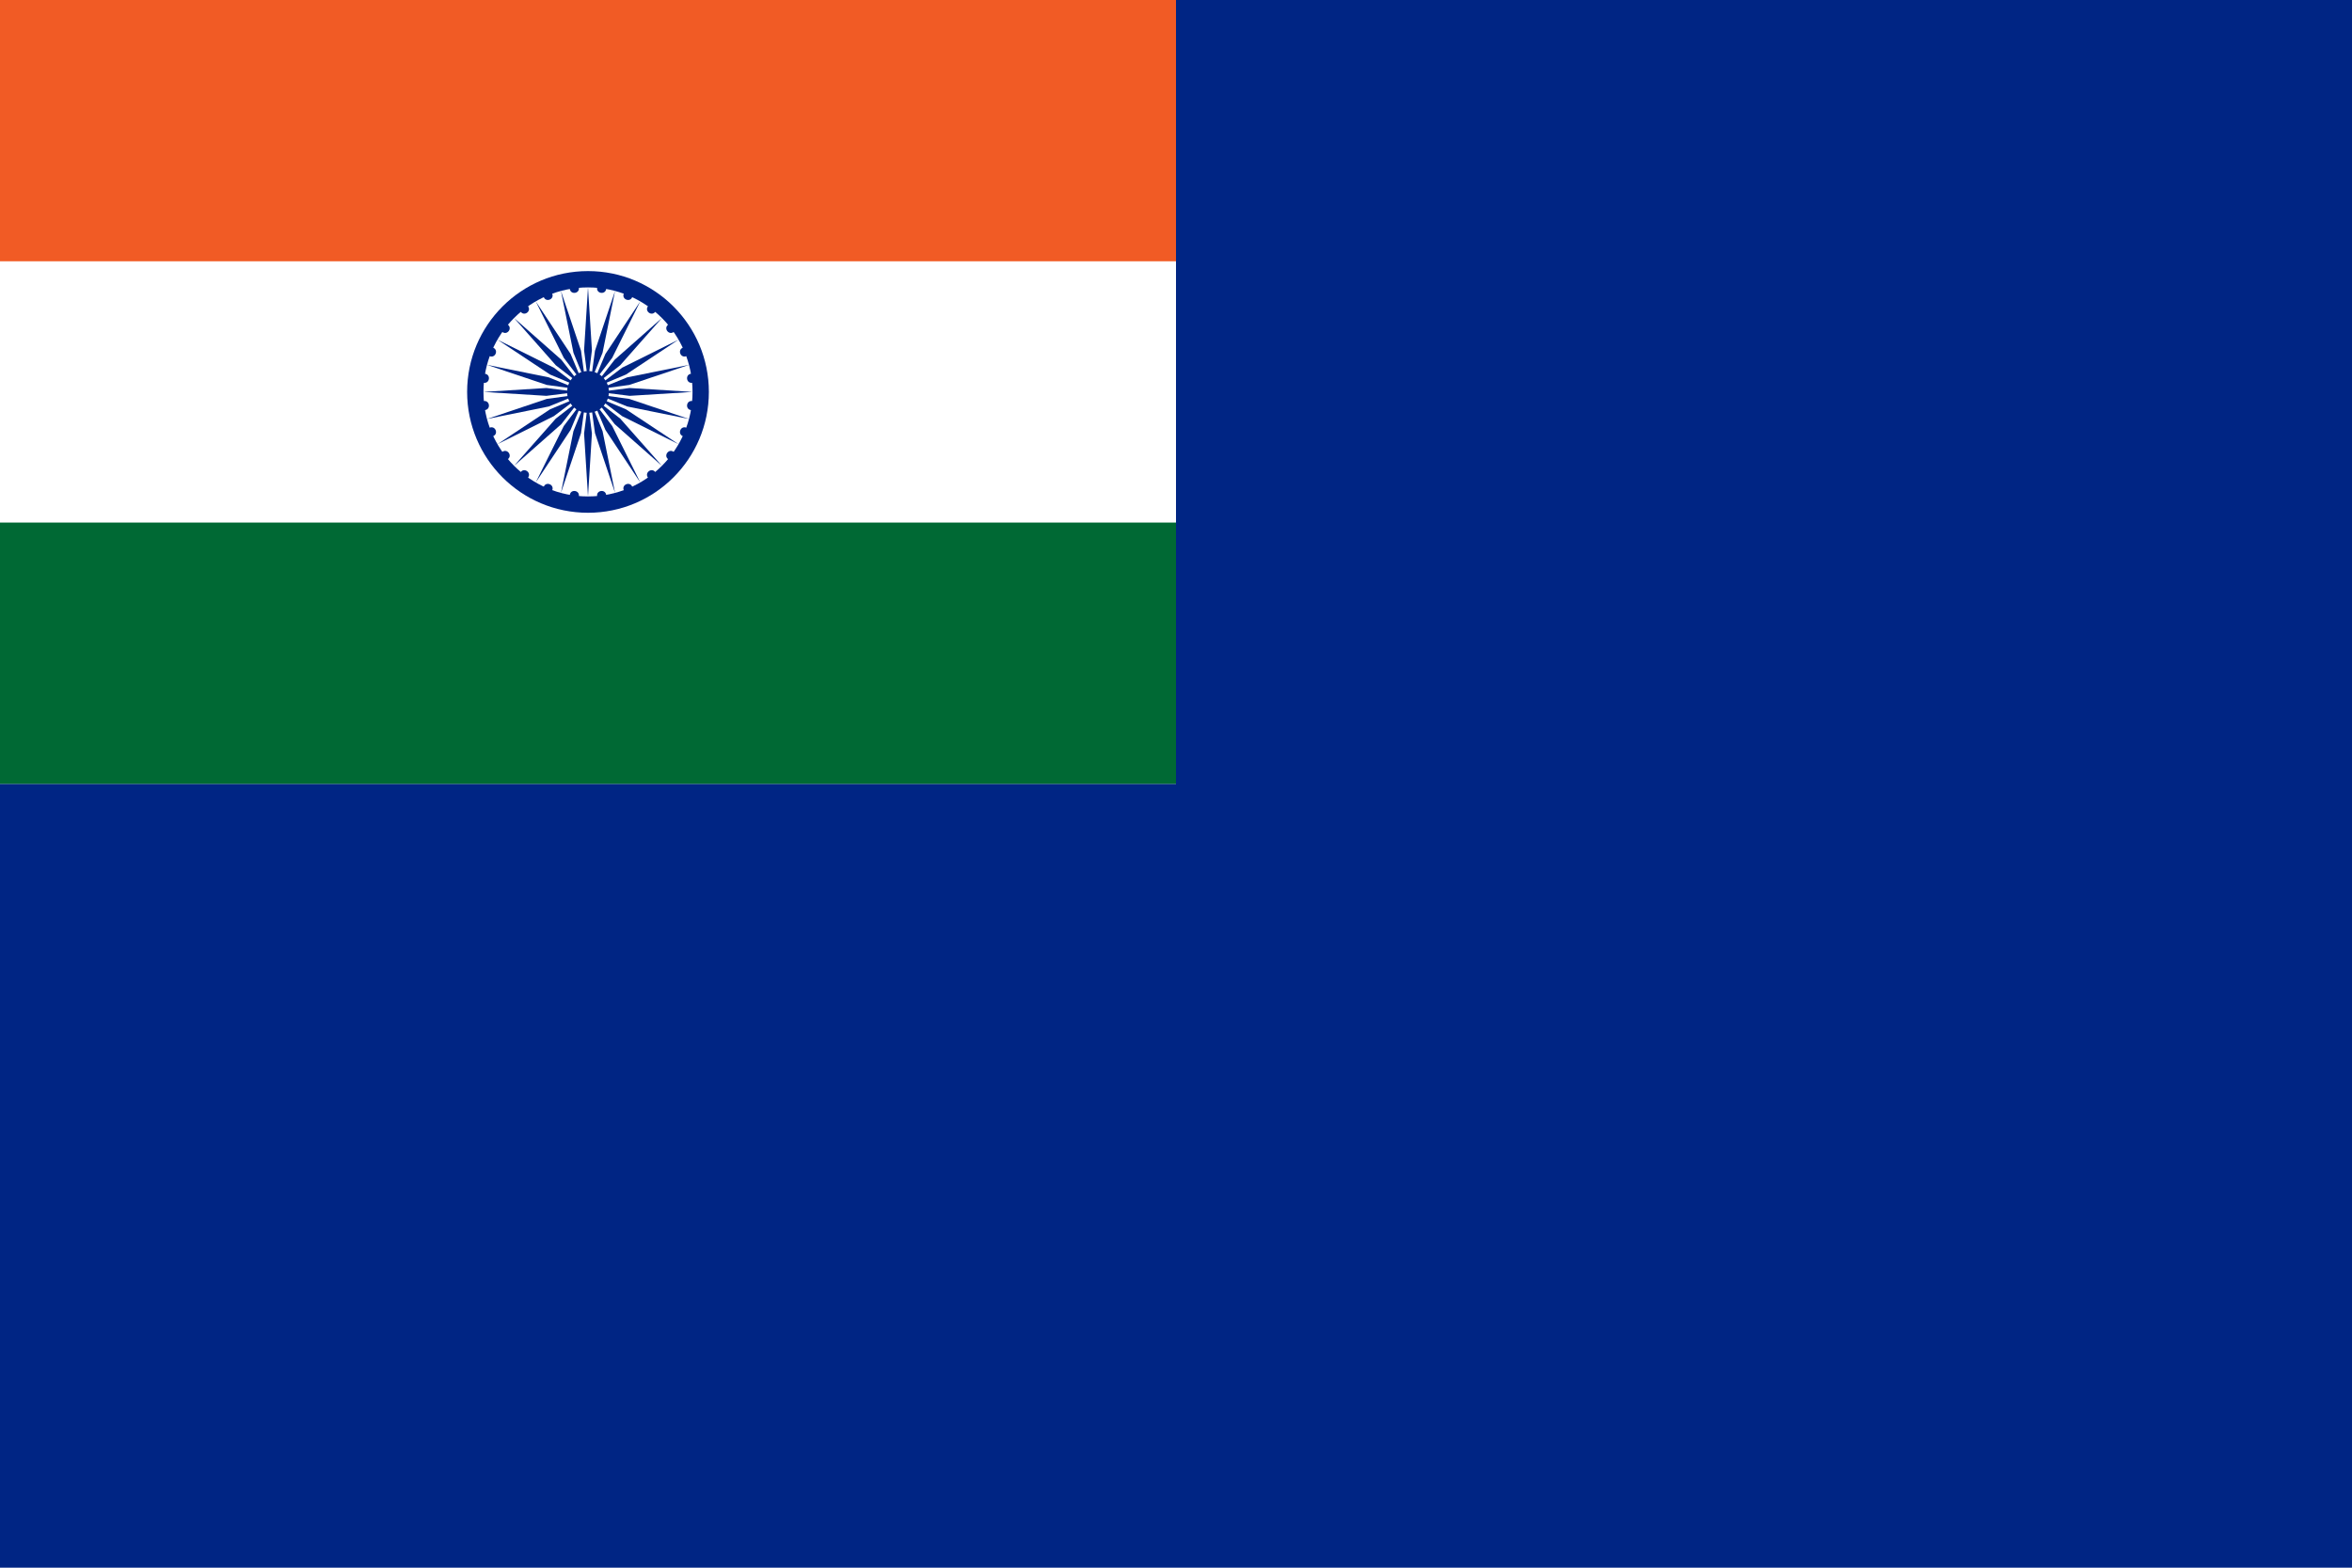
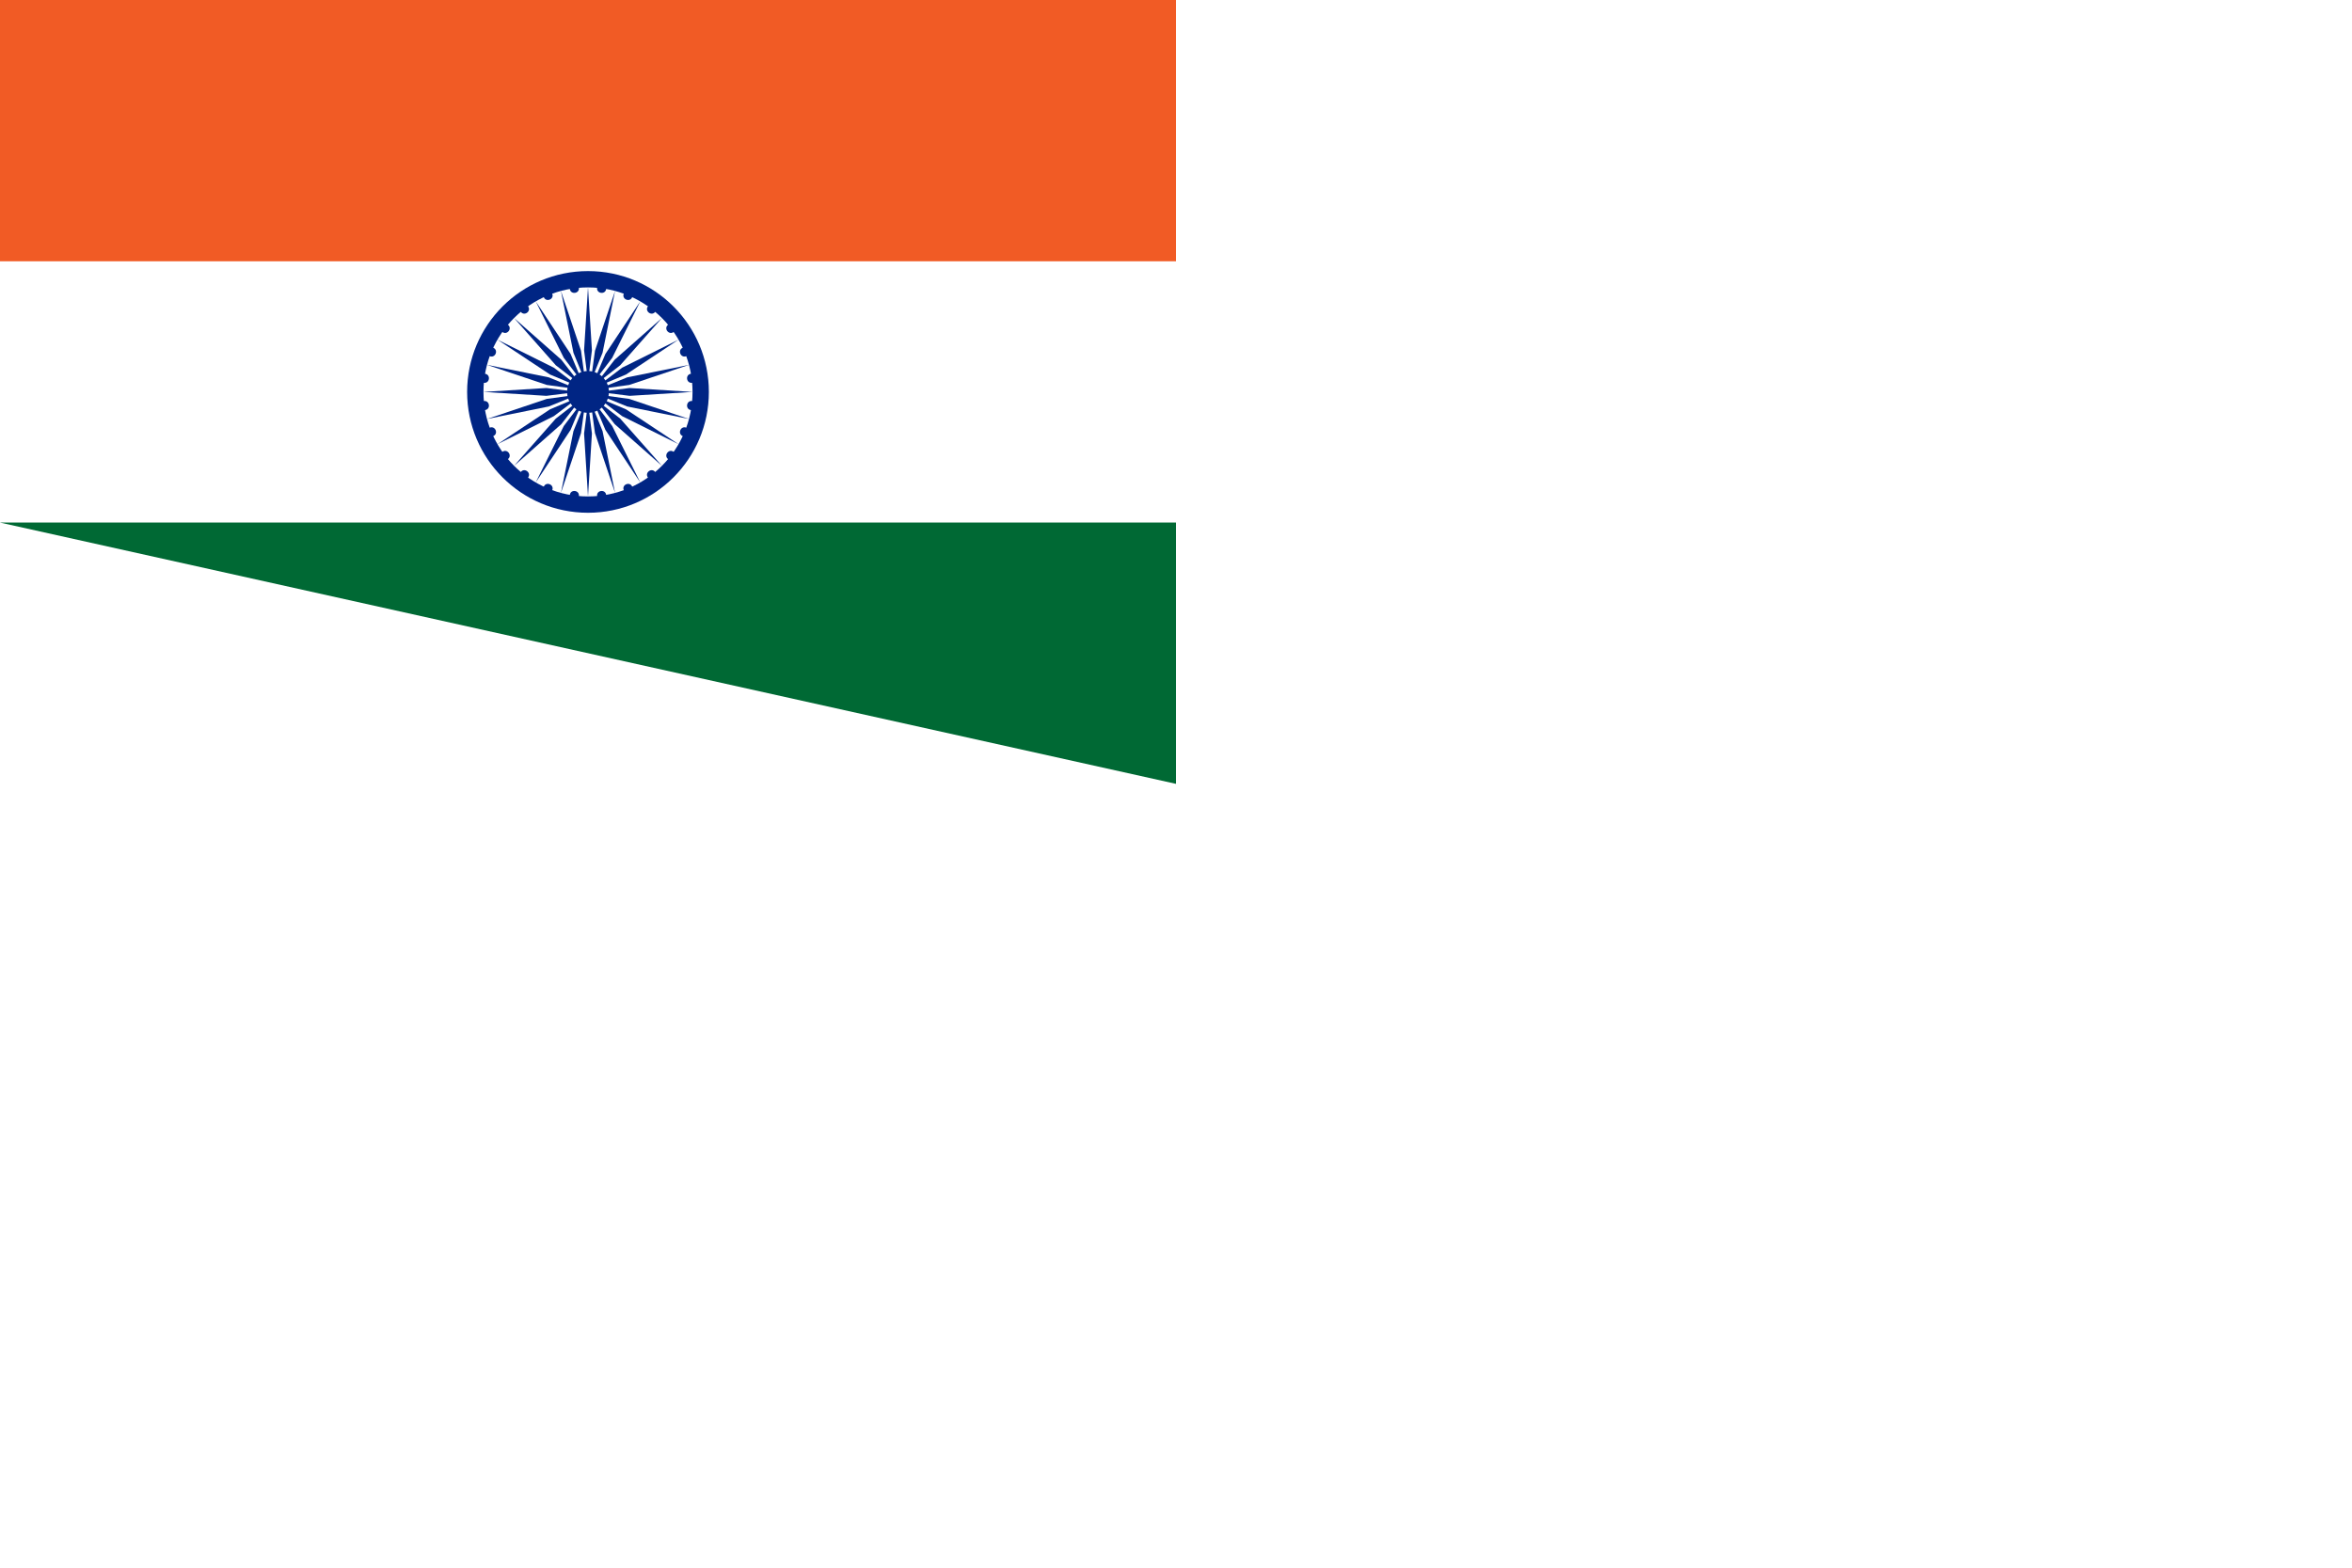
<svg xmlns="http://www.w3.org/2000/svg" xmlns:xlink="http://www.w3.org/1999/xlink" width="900" height="600" viewBox="-45 -30 180 120" fill="#002584">
-   <path fill="#002584" d="m-45-30h180v120h-180z" />
-   <path fill="#FFF" d="m-45-30h90v60h-90z" />
  <path fill="#F15B25" d="m-45-30h90v20h-90z" />
-   <path fill="#006934" d="m-45 10h90v20h-90z" />
+   <path fill="#006934" d="m-45 10h90v20z" />
  <circle r="9.25" />
  <circle fill="#fff" r="8" />
  <circle r="1.6" />
  <g id="d">
    <g id="c">
      <g id="b">
        <g id="a">
          <path d="m0-8 .3 4.814L0-.802-.3-3.186z" />
          <circle transform="rotate(7.5)" r="0.35" cy="-8" />
        </g>
        <use xlink:href="#a" transform="scale(-1)" />
      </g>
      <use xlink:href="#b" transform="rotate(15)" />
    </g>
    <use xlink:href="#c" transform="rotate(30)" />
  </g>
  <use xlink:href="#d" transform="rotate(60)" />
  <use xlink:href="#d" transform="rotate(120)" />
</svg>